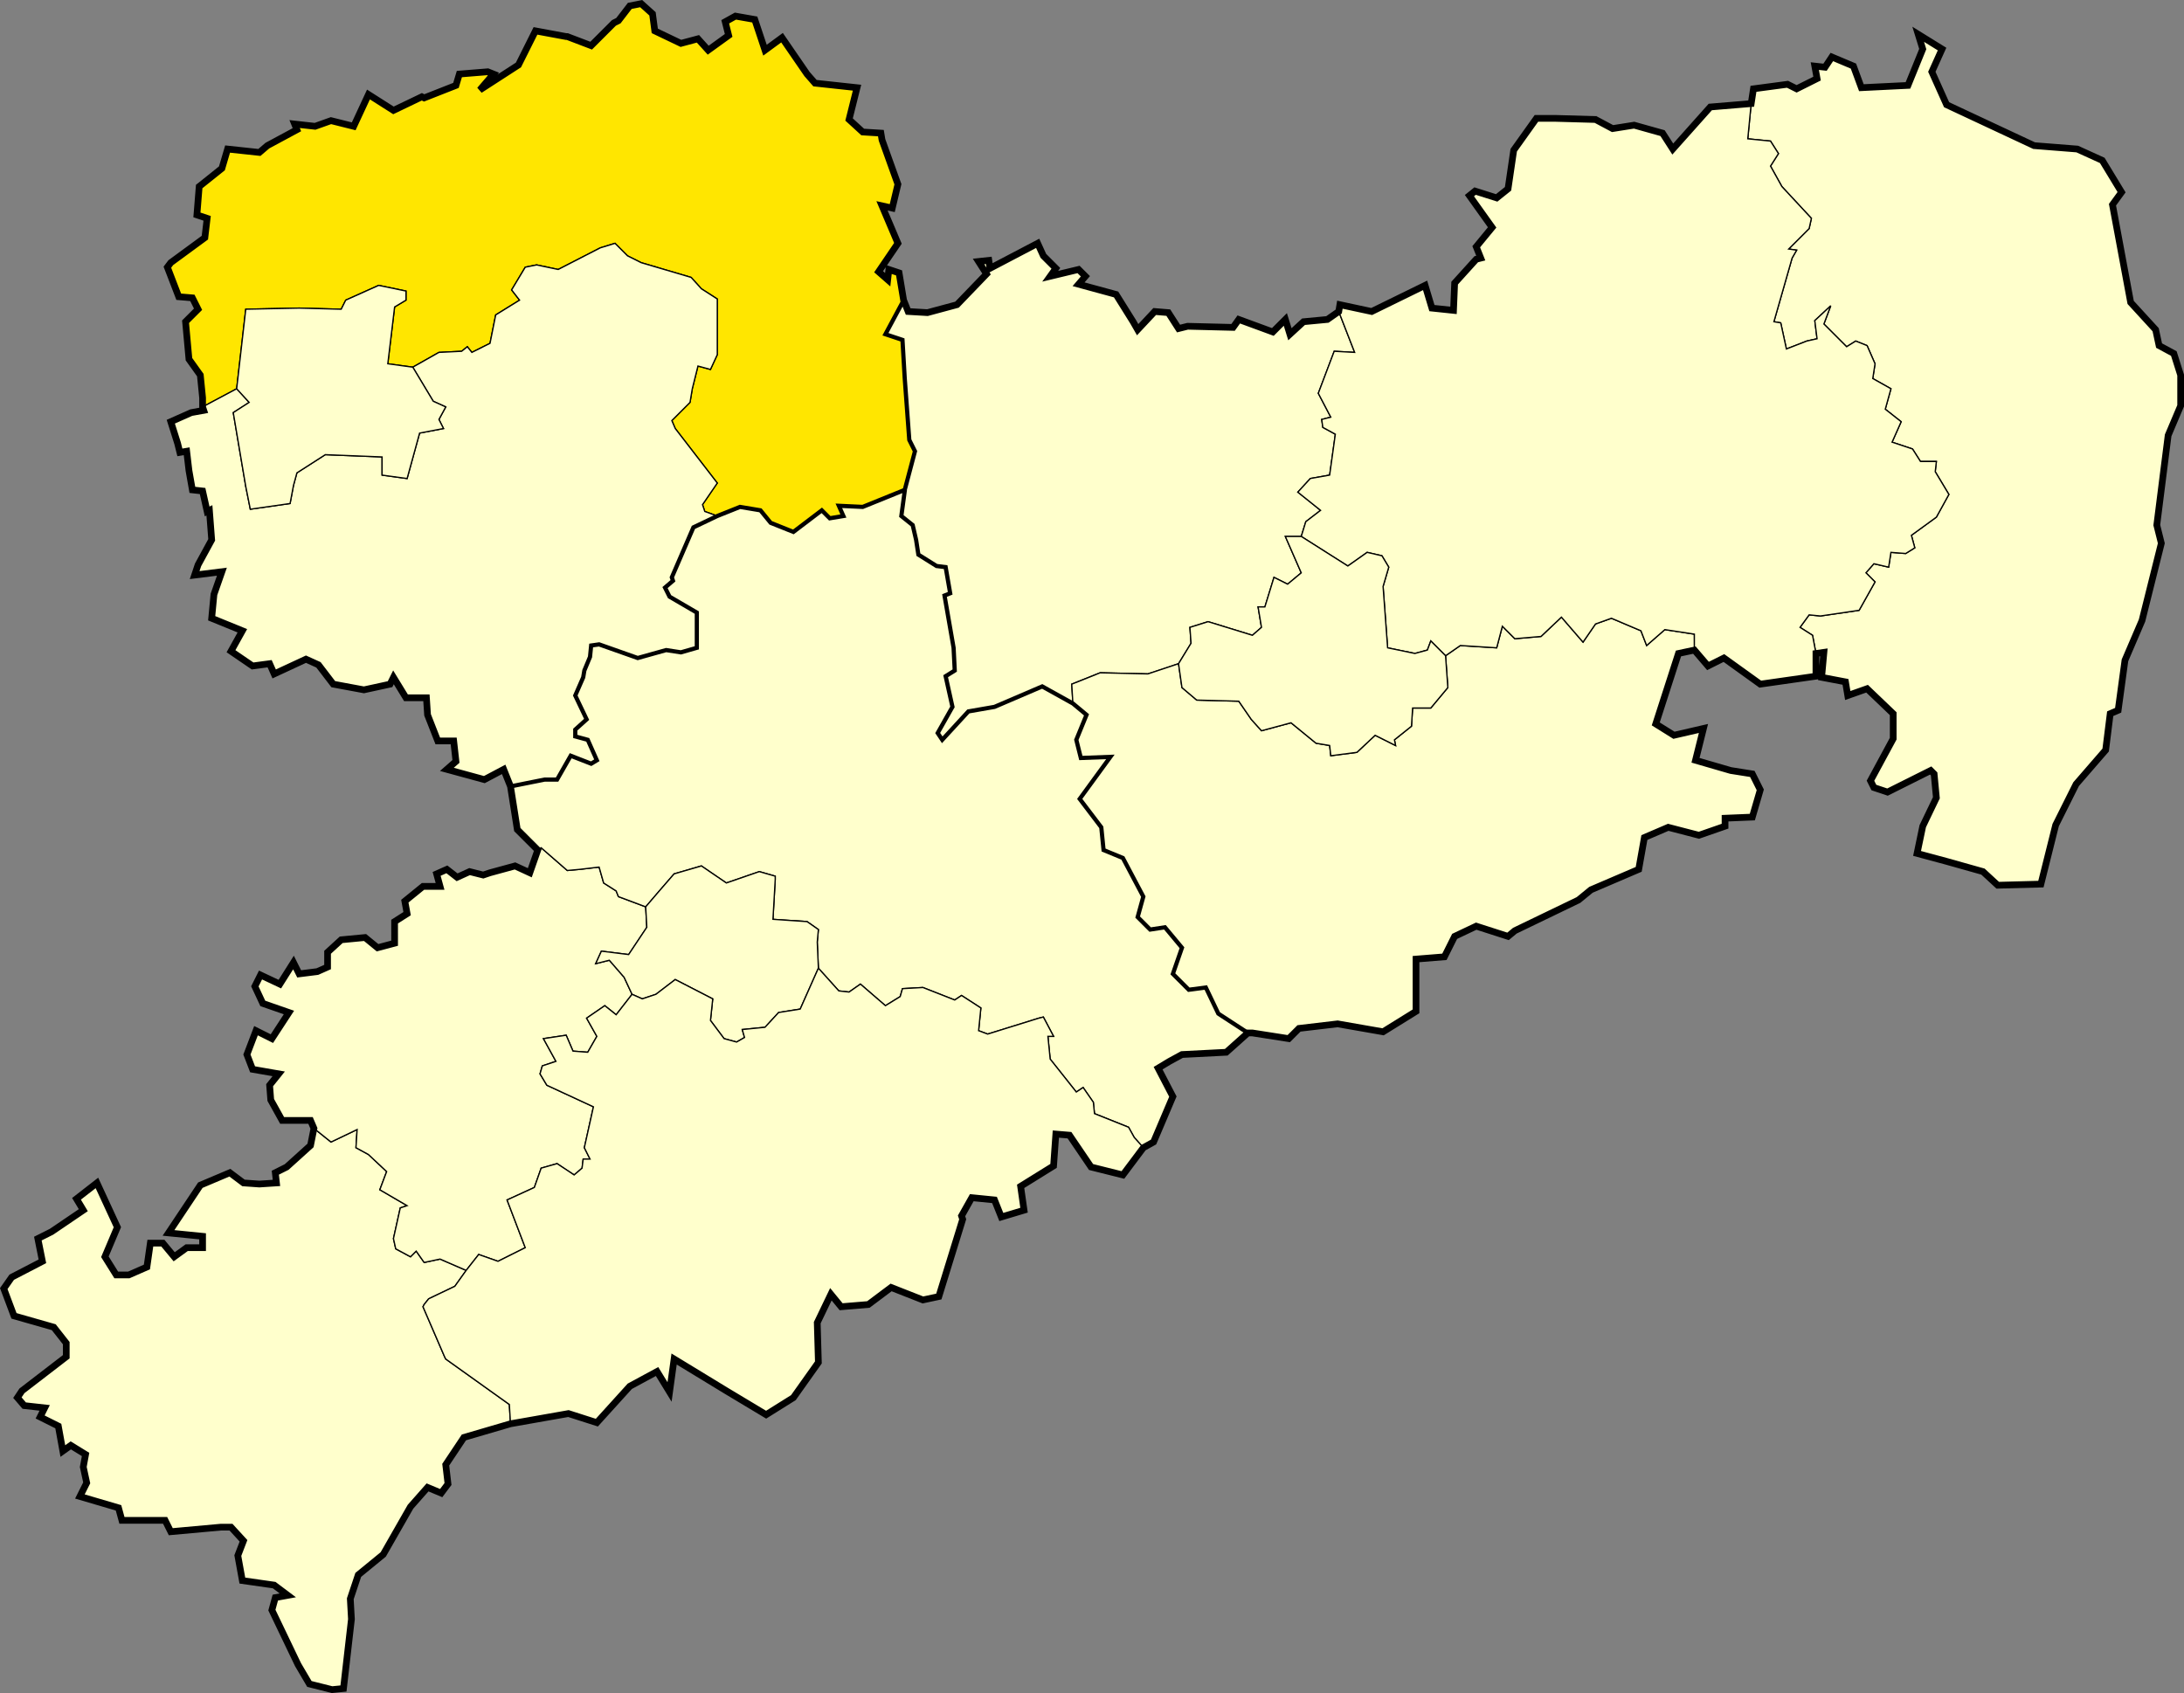
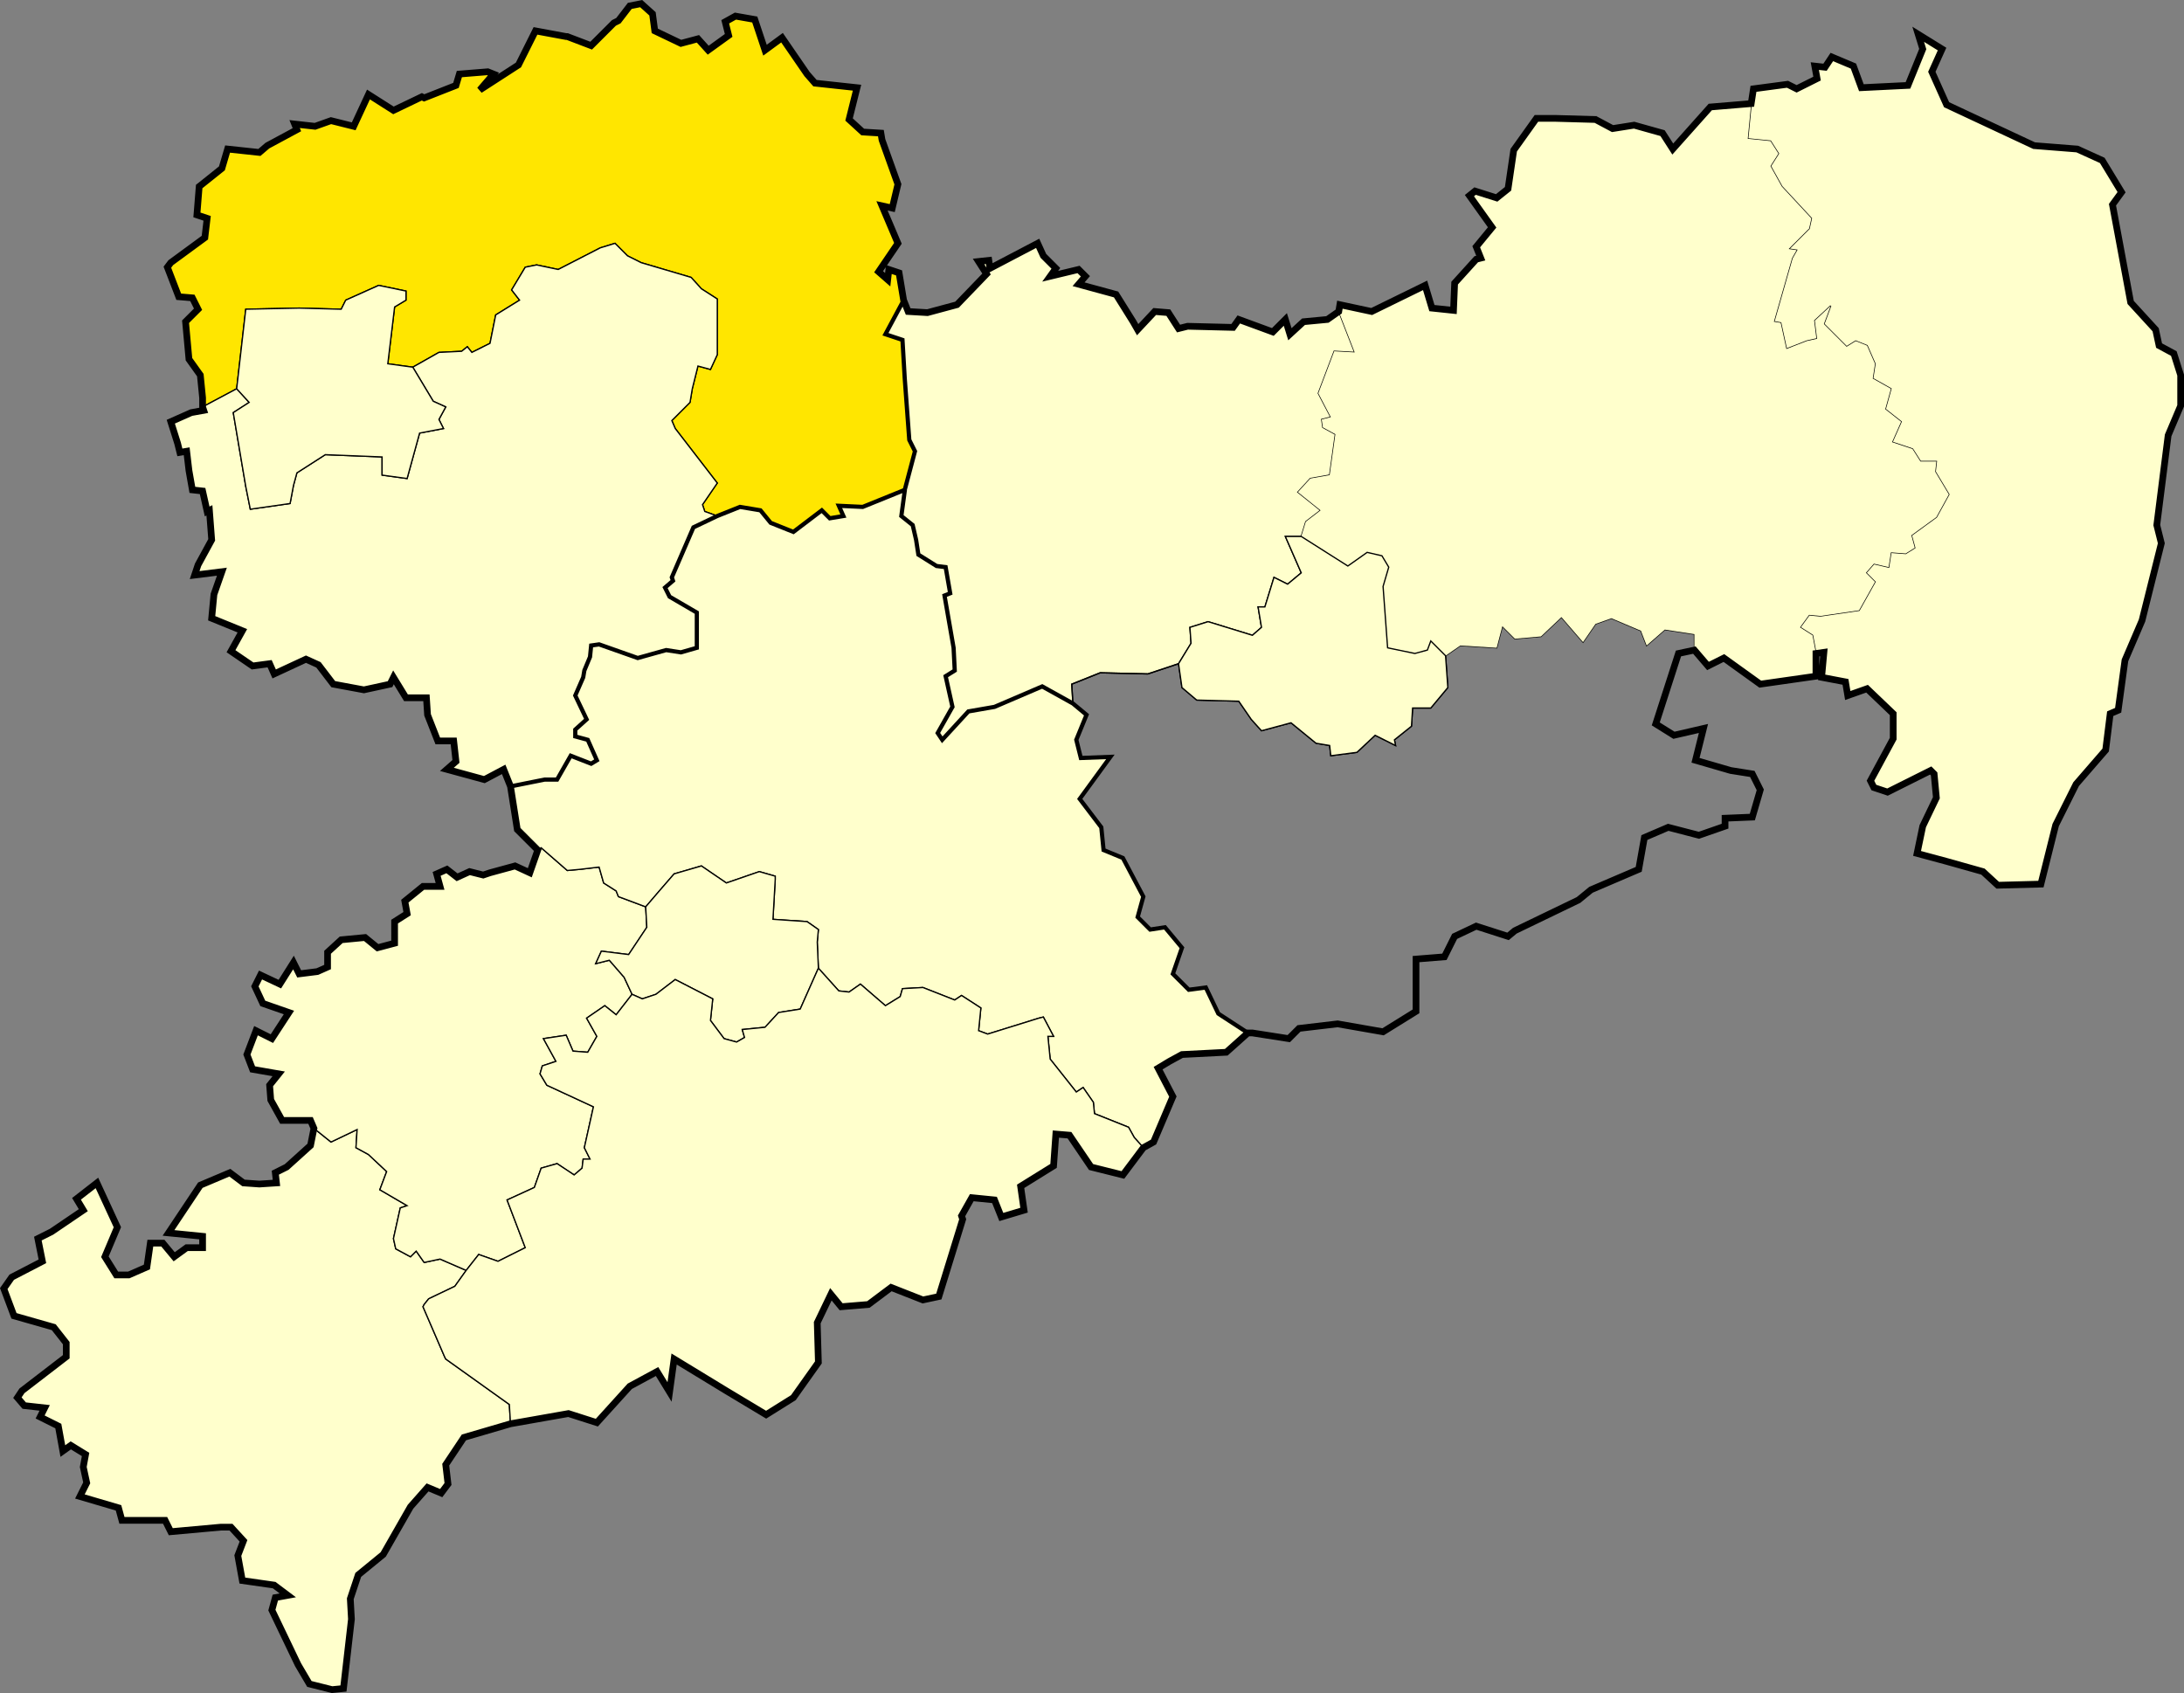
<svg xmlns="http://www.w3.org/2000/svg" xmlns:ns1="http://sodipodi.sourceforge.net/DTD/sodipodi-0.dtd" xmlns:ns2="http://www.inkscape.org/namespaces/inkscape" version="1.0" width="738.15" height="572.224" viewBox="0 0 738.15 572.224" id="svg2" xml:space="preserve" ns1:version="0.32" ns2:version="0.45.1" ns1:docname="Landkreise Sachsen.svg" ns1:docbase="/Users/NNW/privat/WP/Karten/Kreise" ns2:output_extension="org.inkscape.output.svg.inkscape">
  <rect x="0" y="0" width="738.15" height="572.224" fill="#808080" stroke="none" />
  <ns1:namedview ns2:window-height="582" ns2:window-width="777" ns2:pageshadow="2" ns2:pageopacity="0.0" guidetolerance="10.0" gridtolerance="10.0" objecttolerance="10.0" borderopacity="1.0" bordercolor="#666666" pagecolor="#ffffff" id="base" ns2:zoom="0.6605809" ns2:cx="369.07495" ns2:cy="286.11182" ns2:window-x="401" ns2:window-y="148" ns2:current-layer="svg2" />
  <defs id="defs95" />
  <g style="display:none" id="Hilfslinien_anzeigen">
		</g>
  <g id="Kreise">
    <g id="g8">
      <polygon points="172.537,481.22 172.152,474.693 150.65,459.33 150.266,458.564 142.969,441.664 143.354,440.902 144.887,438.98 153.721,434.757 157.561,429.38 148.729,425.546 143.361,426.697 140.666,422.857 138.744,424.773 133.754,422.085 132.984,418.63 135.287,408.261 137.594,407.496 128.377,402.119 130.682,395.974 124.537,390.214 120.312,387.908 120.701,381.765 111.867,385.99 106.107,381.38 104.953,387.146 96.886,394.437 93.051,396.357 93.435,399.814 87.672,400.191 82.297,399.814 77.687,396.357 67.707,400.58 56.953,416.709 68.47,417.857 68.47,421.697 63.097,421.703 58.871,424.773 55.043,420.164 50.81,420.164 49.656,428.23 43.513,430.917 39.291,430.917 35.451,424.773 39.672,414.785 32.761,399.814 25.852,405.185 28.152,409.025 17.4,416.32 12.793,418.63 14.328,426.308 3.961,431.685 1.271,435.525 4.727,444.744 18.168,448.58 22.393,453.959 22.393,458.564 7.416,470.085 5.881,472.386 8.184,475.078 15.097,475.845 13.562,478.917 19.707,481.99 21.24,490.437 23.929,488.517 28.922,491.589 28.144,495.814 29.304,501.185 27,505.791 40.054,509.632 41.209,513.857 55.799,513.857 57.72,517.697 74.615,516.164 78.072,516.164 82.297,520.773 80.379,525.765 81.912,534.214 92.666,535.748 97.271,539.205 93.049,539.974 91.894,544.197 100.727,562.63 104.568,569.158 112.25,571.076 116.086,570.693 118.777,547.263 118.393,540.357 121.082,532.292 129.527,525.38 138.744,509.251 144.506,502.724 149.113,504.646 151.416,501.574 150.648,495.046 156.793,485.83 172.537,481.22 " style="fill:#ffffcc" id="polygon10" />
      <polygon points="172.537,481.22 172.152,474.693 150.65,459.33 150.266,458.564 142.969,441.664 143.354,440.902 144.887,438.98 153.721,434.757 157.561,429.38 148.729,425.546 143.361,426.697 140.666,422.857 138.744,424.773 133.754,422.085 132.984,418.63 135.287,408.261 137.594,407.496 128.377,402.119 130.682,395.974 124.537,390.214 120.312,387.908 120.701,381.765 111.867,385.99 106.107,381.38 104.953,387.146 96.886,394.437 93.051,396.357 93.435,399.814 87.672,400.191 82.297,399.814 77.687,396.357 67.707,400.58 56.953,416.709 68.47,417.857 68.47,421.697 63.097,421.703 58.871,424.773 55.043,420.164 50.81,420.164 49.656,428.23 43.513,430.917 39.291,430.917 35.451,424.773 39.672,414.785 32.761,399.814 25.852,405.185 28.152,409.025 17.4,416.32 12.793,418.63 14.328,426.308 3.961,431.685 1.271,435.525 4.727,444.744 18.168,448.58 22.393,453.959 22.393,458.564 7.416,470.085 5.881,472.386 8.184,475.078 15.097,475.845 13.562,478.917 19.707,481.99 21.24,490.437 23.929,488.517 28.922,491.589 28.144,495.814 29.304,501.185 27,505.791 40.054,509.632 41.209,513.857 55.799,513.857 57.72,517.697 74.615,516.164 78.072,516.164 82.297,520.773 80.379,525.765 81.912,534.214 92.666,535.748 97.271,539.205 93.049,539.974 91.894,544.197 100.727,562.63 104.568,569.158 112.25,571.076 116.086,570.693 118.777,547.263 118.393,540.357 121.082,532.292 129.527,525.38 138.744,509.251 144.506,502.724 149.113,504.646 151.416,501.574 150.648,495.046 156.793,485.83 172.537,481.22 " style="fill:none;stroke:#000000;stroke-width:0.425;stroke-miterlimit:3.85" id="polygon12" />
    </g>
    <g id="g14">
      <polygon points="106.139,381.38 104.953,378.693 95.353,378.693 91.511,371.775 91.127,366.785 94.199,362.949 85.369,361.414 83.451,356.419 86.521,348.357 91.894,351.044 97.656,342.214 88.824,339.144 86.136,333.375 88.054,329.542 94.584,332.619 99.193,325.318 101.113,329.154 107.258,328.384 110.713,326.847 110.713,321.857 115.322,317.638 123.383,316.869 127.609,320.324 133.369,318.791 133.367,311.492 137.594,308.8 136.824,304.58 142.969,299.591 148.729,299.591 147.576,295.367 151.035,293.83 154.484,296.513 158.711,294.593 163.322,295.75 165.625,294.98 174.072,292.675 179.064,294.98 181.754,287.302 182.906,286.529 191.738,294.214 195.963,293.83 202.488,293.062 204.025,298.437 208.25,301.125 209.016,303.044 218.234,306.501 218.615,313.412 212.471,322.628 203.256,321.476 201.338,325.703 205.943,324.548 210.938,330.304 213.623,336.064 208.25,342.976 204.41,339.904 198.264,344.128 201.723,350.281 198.648,355.648 193.656,355.263 191.354,349.892 183.672,351.046 187.896,358.724 183.291,360.257 182.523,362.953 184.824,366.791 200.568,374.085 197.498,387.908 199.416,391.748 197.107,391.748 196.729,394.824 194.041,397.119 188.281,393.287 182.906,394.82 180.602,401.347 171.383,405.574 177.529,421.699 168.312,426.304 161.785,424.005 157.562,429.38 148.729,425.546 143.361,426.697 140.666,422.857 138.744,424.773 133.754,422.085 132.984,418.63 135.287,408.261 137.594,407.496 128.377,402.119 130.682,395.974 124.537,390.214 120.312,387.908 120.701,381.765 111.867,385.99 106.139,381.38 " style="fill:#ffffcc" id="polygon16" />
      <polygon points="106.139,381.38 104.953,378.693 95.353,378.693 91.511,371.775 91.127,366.785 94.199,362.949 85.369,361.414 83.451,356.419 86.521,348.357 91.894,351.044 97.656,342.214 88.824,339.144 86.136,333.375 88.054,329.542 94.584,332.619 99.193,325.318 101.113,329.154 107.258,328.384 110.713,326.847 110.713,321.857 115.322,317.638 123.383,316.869 127.609,320.324 133.369,318.791 133.367,311.492 137.594,308.8 136.824,304.58 142.969,299.591 148.729,299.591 147.576,295.367 151.035,293.83 154.484,296.513 158.711,294.593 163.322,295.75 165.625,294.98 174.072,292.675 179.064,294.98 181.754,287.302 182.906,286.529 191.738,294.214 195.963,293.83 202.488,293.062 204.025,298.437 208.25,301.125 209.016,303.044 218.234,306.501 218.615,313.412 212.471,322.628 203.256,321.476 201.338,325.703 205.943,324.548 210.938,330.304 213.623,336.064 208.25,342.976 204.41,339.904 198.264,344.128 201.723,350.281 198.648,355.648 193.656,355.263 191.354,349.892 183.672,351.046 187.896,358.724 183.291,360.257 182.523,362.953 184.824,366.791 200.568,374.085 197.498,387.908 199.416,391.748 197.107,391.748 196.729,394.824 194.041,397.119 188.281,393.287 182.906,394.82 180.602,401.347 171.383,405.574 177.529,421.699 168.312,426.304 161.785,424.005 157.562,429.38 148.729,425.546 143.361,426.697 140.666,422.857 138.744,424.773 133.754,422.085 132.984,418.63 135.287,408.261 137.594,407.496 128.377,402.119 130.682,395.974 124.537,390.214 120.312,387.908 120.701,381.765 111.867,385.99 106.139,381.38 " style="fill:none;stroke:#000000;stroke-width:0.425;stroke-miterlimit:3.864" id="polygon18" />
    </g>
    <g id="g20">
      <polygon points="68.47,137.539 79.992,131.393 83.066,104.511 101.113,104.129 115.32,104.516 116.855,101.444 127.992,96.454 137.209,98.374 137.209,101.446 133.369,103.749 131.066,122.948 139.513,124.102 148.346,119.108 156.033,118.726 157.943,117.188 159.48,119.108 165.621,116.037 167.541,106.436 175.605,101.446 172.922,97.99 177.529,90.308 181.367,89.541 188.666,91.078 202.871,83.777 207.865,82.241 212.088,86.47 216.697,88.774 233.593,93.764 237.051,97.601 242.426,101.057 242.426,119.876 240.123,124.865 235.896,123.713 233.979,131.393 233.209,136.001 227.064,142.15 228.215,144.832 242.426,163.265 237.434,170.564 238.199,172.865 242.426,174.401 250.107,171.329 257.016,172.484 260.471,176.708 268.152,179.78 277.754,172.486 280.441,175.173 285.051,174.406 283.514,170.95 291.578,171.329 305.785,165.574 309.242,152.516 307.322,148.681 305.785,127.939 305.018,114.884 299.256,112.964 305.4,101.444 303.865,92.228 300.41,91.076 300.025,94.529 296.953,91.841 303.48,82.241 298.107,69.572 301.562,70.338 303.48,62.276 298.107,47.302 297.723,44.993 291.578,44.614 286.967,40.39 289.656,29.638 275.451,28.102 272.762,25.03 264.312,12.737 258.553,16.961 255.098,6.593 248.568,5.444 245.111,7.364 246.266,11.972 239.354,16.959 235.896,13.121 230.137,14.662 221.305,10.438 220.537,4.676 216.695,1.223 212.855,1.99 209.016,6.98 207.48,7.75 199.799,15.43 191.736,12.358 191.354,12.358 180.984,10.436 175.225,21.957 162.17,30.401 166.777,25.025 164.855,24.257 155.256,25.03 154.107,28.865 143.354,33.092 142.586,32.709 132.984,37.313 124.537,31.937 119.543,42.692 111.865,40.774 106.488,42.691 99.578,41.925 100.344,43.844 90.363,49.22 87.672,51.524 76.922,50.374 75.002,56.902 67.32,63.044 66.552,72.641 70.01,73.797 69.24,80.326 57.722,88.774 56.568,90.308 60.408,100.292 65.016,100.676 66.937,104.518 62.713,108.737 63.867,121.414 67.705,126.785 68.472,134.47 68.47,137.539 " style="fill:#ffe600" id="polygon22" />
      <polygon points="68.47,137.539 79.992,131.393 83.066,104.511 101.113,104.129 115.32,104.516 116.855,101.444 127.992,96.454 137.209,98.374 137.209,101.446 133.369,103.749 131.066,122.948 139.513,124.102 148.346,119.108 156.033,118.726 157.943,117.188 159.48,119.108 165.621,116.037 167.541,106.436 175.605,101.446 172.922,97.99 177.529,90.308 181.367,89.541 188.666,91.078 202.871,83.777 207.865,82.241 212.088,86.47 216.697,88.774 233.593,93.764 237.051,97.601 242.426,101.057 242.426,119.876 240.123,124.865 235.896,123.713 233.979,131.393 233.209,136.001 227.064,142.15 228.215,144.832 242.426,163.265 237.434,170.564 238.199,172.865 242.426,174.401 250.107,171.329 257.016,172.484 260.471,176.708 268.152,179.78 277.754,172.486 280.441,175.173 285.051,174.406 283.514,170.95 291.578,171.329 305.785,165.574 309.242,152.516 307.322,148.681 305.785,127.939 305.018,114.884 299.256,112.964 305.4,101.444 303.865,92.228 300.41,91.076 300.025,94.529 296.953,91.841 303.48,82.241 298.107,69.572 301.562,70.338 303.48,62.276 298.107,47.302 297.723,44.993 291.578,44.614 286.967,40.39 289.656,29.638 275.451,28.102 272.762,25.03 264.312,12.737 258.553,16.961 255.098,6.593 248.568,5.444 245.111,7.364 246.266,11.972 239.354,16.959 235.896,13.121 230.137,14.662 221.305,10.438 220.537,4.676 216.695,1.223 212.855,1.99 209.016,6.98 207.48,7.75 199.799,15.43 191.736,12.358 191.354,12.358 180.984,10.436 175.225,21.957 162.17,30.401 166.777,25.025 164.855,24.257 155.256,25.03 154.107,28.865 143.354,33.092 142.586,32.709 132.984,37.313 124.537,31.937 119.543,42.692 111.865,40.774 106.488,42.691 99.578,41.925 100.344,43.844 90.363,49.22 87.672,51.524 76.922,50.374 75.002,56.902 67.32,63.044 66.552,72.641 70.01,73.797 69.24,80.326 57.722,88.774 56.568,90.308 60.408,100.292 65.016,100.676 66.937,104.518 62.713,108.737 63.867,121.414 67.705,126.785 68.472,134.47 68.47,137.539 " style="fill:none;stroke:#000000;stroke-width:0.425;stroke-miterlimit:3.85" id="polygon24" />
    </g>
    <g id="g26">
      <polygon points="172.568,265.792 170.234,260.039 163.707,263.494 151.035,260.039 154.105,257.349 153.338,250.435 147.963,250.435 144.504,241.605 144.123,235.843 137.211,235.839 132.984,228.929 131.834,231.238 123,233.158 112.635,231.236 107.641,224.71 103.416,222.791 92.666,227.781 91.129,224.324 85.369,225.091 78.072,220.101 81.914,213.191 71.543,208.964 72.312,200.902 75,193.222 65.783,194.374 66.937,190.917 71.543,182.47 70.777,172.491 70.01,172.865 68.47,165.957 65.016,165.572 63.865,159.045 63.095,152.518 60.793,152.902 60.025,149.83 57.722,142.529 64.635,139.457 68.855,138.692 68.47,137.537 79.992,131.393 84.215,136.001 78.84,139.457 83.064,164.42 84.6,172.102 98.039,170.18 99.193,164.041 100.344,159.819 109.943,153.669 129.144,154.438 129.144,160.581 137.594,161.734 141.816,146.374 149.889,144.836 148.346,141.764 150.65,137.537 146.426,135.621 139.513,124.102 148.346,119.108 156.033,118.726 157.943,117.188 159.48,119.108 165.621,116.037 167.541,106.436 175.605,101.446 172.922,97.99 177.529,90.308 181.367,89.541 188.666,91.078 202.871,83.777 207.865,82.241 212.088,86.47 216.697,88.774 233.593,93.764 237.051,97.601 242.426,101.057 242.426,119.876 240.123,124.865 235.896,123.713 233.979,131.393 233.209,136.001 227.064,142.15 228.215,144.832 242.426,163.265 237.434,170.564 238.199,172.865 242.426,174.401 234.363,178.241 227.064,195.135 227.451,196.292 224.762,198.597 226.297,201.667 235.514,207.046 235.512,218.949 230.137,220.486 225.145,219.718 215.543,222.402 202.488,217.792 199.799,218.175 199.416,222.015 197.498,226.63 197.113,228.929 194.426,235.076 198.266,243.136 194.426,246.593 194.426,248.902 198.65,250.052 201.721,256.966 199.799,258.119 192.887,255.429 188.281,263.492 184.055,263.492 172.568,265.792 " style="fill:#ffffcc" id="polygon28" />
      <polygon points="172.568,265.792 170.234,260.039 163.707,263.494 151.035,260.039 154.105,257.349 153.338,250.435 147.963,250.435 144.504,241.605 144.123,235.843 137.211,235.839 132.984,228.929 131.834,231.238 123,233.158 112.635,231.236 107.641,224.71 103.416,222.791 92.666,227.781 91.129,224.324 85.369,225.091 78.072,220.101 81.914,213.191 71.543,208.964 72.312,200.902 75,193.222 65.783,194.374 66.937,190.917 71.543,182.47 70.777,172.491 70.01,172.865 68.47,165.957 65.016,165.572 63.865,159.045 63.095,152.518 60.793,152.902 60.025,149.83 57.722,142.529 64.635,139.457 68.855,138.692 68.47,137.537 79.992,131.393 84.215,136.001 78.84,139.457 83.064,164.42 84.6,172.102 98.039,170.18 99.193,164.041 100.344,159.819 109.943,153.669 129.144,154.438 129.144,160.581 137.594,161.734 141.816,146.374 149.889,144.836 148.346,141.764 150.65,137.537 146.426,135.621 139.513,124.102 148.346,119.108 156.033,118.726 157.943,117.188 159.48,119.108 165.621,116.037 167.541,106.436 175.605,101.446 172.922,97.99 177.529,90.308 181.367,89.541 188.666,91.078 202.871,83.777 207.865,82.241 212.088,86.47 216.697,88.774 233.593,93.764 237.051,97.601 242.426,101.057 242.426,119.876 240.123,124.865 235.896,123.713 233.979,131.393 233.209,136.001 227.064,142.15 228.215,144.832 242.426,163.265 237.434,170.564 238.199,172.865 242.426,174.401 234.363,178.241 227.064,195.135 227.451,196.292 224.762,198.597 226.297,201.667 235.514,207.046 235.512,218.949 230.137,220.486 225.145,219.718 215.543,222.402 202.488,217.792 199.799,218.175 199.416,222.015 197.498,226.63 197.113,228.929 194.426,235.076 198.266,243.136 194.426,246.593 194.426,248.902 198.65,250.052 201.721,256.966 199.799,258.119 192.887,255.429 188.281,263.492 184.055,263.492 172.568,265.792 " style="fill:none;stroke:#000000;stroke-width:0.425;stroke-miterlimit:3.864" id="polygon30" />
    </g>
    <g id="g32">
      <polygon points="181.785,287.302 174.84,280.386 172.537,265.792 184.055,263.492 188.281,263.492 192.887,255.429 199.799,258.119 201.721,256.966 198.65,250.052 194.426,248.902 194.426,246.593 198.266,243.136 194.426,235.076 197.113,228.929 197.498,226.63 199.416,222.015 199.799,218.175 202.488,217.792 215.543,222.402 225.145,219.718 230.137,220.486 235.512,218.949 235.514,207.046 226.297,201.667 224.762,198.597 227.451,196.292 227.064,195.135 234.363,178.241 242.426,174.401 250.107,171.329 257.016,172.484 260.471,176.708 268.152,179.78 277.754,172.486 280.441,175.173 285.051,174.406 283.514,170.95 291.578,171.329 305.785,165.571 304.635,174.404 308.471,177.476 309.625,182.465 310.393,187.457 316.537,191.302 319.609,191.686 321.145,200.517 319.225,201.287 322.297,218.949 322.682,226.63 319.609,228.55 321.912,238.916 316.922,247.75 318.457,250.05 327.287,240.453 336.121,238.916 352.25,232.001 362.615,237.765 367.225,241.605 363.77,250.046 365.307,256.191 375.287,255.814 364.922,270.021 372.215,279.621 372.984,287.302 379.512,289.992 386.418,303.046 384.506,309.959 388.727,314.179 393.721,313.414 399.48,320.32 396.41,329.154 401.783,334.525 407.543,333.765 411.77,342.597 421.785,349.125 414.455,355.652 399.48,356.419 395.256,358.72 391.416,361.031 396.41,370.63 389.881,385.99 386.426,387.908 383.354,384.453 381.434,380.996 369.914,376.39 369.529,372.552 366.072,367.558 363.77,369.093 354.938,357.957 354.17,350.277 356.088,350.277 352.635,343.75 351.098,344.134 333.816,349.507 330.746,348.357 331.512,340.681 324.984,336.453 322.682,337.988 311.93,333.765 305.018,334.15 304.25,336.837 299.256,339.908 290.809,332.613 286.967,335.302 283.512,334.917 276.6,327.238 276.215,318.404 276.6,314.175 272.762,311.49 261.242,310.72 262.01,297.287 262.01,296.134 256.635,294.597 245.496,298.437 237.051,292.675 227.834,295.365 222.842,301.125 218.234,306.501 209.016,303.044 208.25,301.125 204.025,298.437 202.488,293.062 195.963,293.83 191.738,294.214 182.906,286.529 181.785,287.302 " style="fill:#ffffcc" id="polygon34" />
      <polygon points="181.785,287.302 174.84,280.386 172.537,265.792 184.055,263.492 188.281,263.492 192.887,255.429 199.799,258.119 201.721,256.966 198.65,250.052 194.426,248.902 194.426,246.593 198.266,243.136 194.426,235.076 197.113,228.929 197.498,226.63 199.416,222.015 199.799,218.175 202.488,217.792 215.543,222.402 225.145,219.718 230.137,220.486 235.512,218.949 235.514,207.046 226.297,201.667 224.762,198.597 227.451,196.292 227.064,195.135 234.363,178.241 242.426,174.401 250.107,171.329 257.016,172.484 260.471,176.708 268.152,179.78 277.754,172.486 280.441,175.173 285.051,174.406 283.514,170.95 291.578,171.329 305.785,165.571 304.635,174.404 308.471,177.476 309.625,182.465 310.393,187.457 316.537,191.302 319.609,191.686 321.145,200.517 319.225,201.287 322.297,218.949 322.682,226.63 319.609,228.55 321.912,238.916 316.922,247.75 318.457,250.05 327.287,240.453 336.121,238.916 352.25,232.001 362.615,237.765 367.225,241.605 363.77,250.046 365.307,256.191 375.287,255.814 364.922,270.021 372.215,279.621 372.984,287.302 379.512,289.992 386.418,303.046 384.506,309.959 388.727,314.179 393.721,313.414 399.48,320.32 396.41,329.154 401.783,334.525 407.543,333.765 411.77,342.597 421.785,349.125 414.455,355.652 399.48,356.419 395.256,358.72 391.416,361.031 396.41,370.63 389.881,385.99 386.426,387.908 383.354,384.453 381.434,380.996 369.914,376.39 369.529,372.552 366.072,367.558 363.77,369.093 354.938,357.957 354.17,350.277 356.088,350.277 352.635,343.75 351.098,344.134 333.816,349.507 330.746,348.357 331.512,340.681 324.984,336.453 322.682,337.988 311.93,333.765 305.018,334.15 304.25,336.837 299.256,339.908 290.809,332.613 286.967,335.302 283.512,334.917 276.6,327.238 276.215,318.404 276.6,314.175 272.762,311.49 261.242,310.72 262.01,297.287 262.01,296.134 256.635,294.597 245.496,298.437 237.051,292.675 227.834,295.365 222.842,301.125 218.234,306.501 209.016,303.044 208.25,301.125 204.025,298.437 202.488,293.062 195.963,293.83 191.738,294.214 182.906,286.529 181.785,287.302 " style="fill:none;stroke:#000000;stroke-width:0.425;stroke-miterlimit:3.85" id="polygon36" />
    </g>
    <g id="g38">
      <polygon points="305.432,101.446 306.938,105.285 313.465,105.665 323.449,102.975 333.434,92.609 330.736,88.38 334.199,88.005 334.584,90.699 350.713,82.244 352.635,86.47 356.857,90.692 354.938,93.38 364.537,91.076 366.842,93.38 364.539,96.07 377.209,99.521 382.968,108.737 384.506,111.43 390.266,105.286 394.871,105.665 398.328,111.044 401.4,110.276 416.762,110.657 418.682,107.969 430.199,112.198 434.426,107.969 435.963,112.964 440.568,108.737 448.635,107.974 452.471,105.286 457.85,119.105 450.938,118.721 445.562,132.929 449.785,140.993 446.713,141.764 447.096,144.449 451.32,146.753 449.4,160.576 442.871,161.729 438.648,166.338 446.328,172.491 441.338,176.326 439.799,181.318 434.426,181.318 439.799,193.609 435.193,197.445 430.584,195.143 427.512,205.125 425.209,205.125 426.363,212.037 423.287,214.724 408.312,210.117 402.17,212.041 402.553,217.419 398.328,224.324 387.963,227.775 371.834,227.396 362.234,231.236 362.615,237.765 352.25,232.001 336.121,238.916 327.287,240.453 318.457,250.05 316.922,247.75 321.912,238.916 319.609,228.55 322.682,226.63 322.297,218.949 319.225,201.287 321.145,200.517 319.609,191.686 316.537,191.302 310.393,187.457 309.625,182.465 308.471,177.476 304.635,174.404 305.785,165.574 309.242,152.516 307.322,148.681 305.785,127.939 305.018,114.884 299.256,112.964 305.432,101.446 " style="fill:#ffffcc" id="polygon40" />
      <polygon points="305.432,101.446 306.938,105.285 313.465,105.665 323.449,102.975 333.434,92.609 330.736,88.38 334.199,88.005 334.584,90.699 350.713,82.244 352.635,86.47 356.857,90.692 354.938,93.38 364.537,91.076 366.842,93.38 364.539,96.07 377.209,99.521 382.968,108.737 384.506,111.43 390.266,105.286 394.871,105.665 398.328,111.044 401.4,110.276 416.762,110.657 418.682,107.969 430.199,112.198 434.426,107.969 435.963,112.964 440.568,108.737 448.635,107.974 452.471,105.286 457.85,119.105 450.938,118.721 445.562,132.929 449.785,140.993 446.713,141.764 447.096,144.449 451.32,146.753 449.4,160.576 442.871,161.729 438.648,166.338 446.328,172.491 441.338,176.326 439.799,181.318 434.426,181.318 439.799,193.609 435.193,197.445 430.584,195.143 427.512,205.125 425.209,205.125 426.363,212.037 423.287,214.724 408.312,210.117 402.17,212.041 402.553,217.419 398.328,224.324 387.963,227.775 371.834,227.396 362.234,231.236 362.615,237.765 352.25,232.001 336.121,238.916 327.287,240.453 318.457,250.05 316.922,247.75 321.912,238.916 319.609,228.55 322.682,226.63 322.297,218.949 319.225,201.287 321.145,200.517 319.609,191.686 316.537,191.302 310.393,187.457 309.625,182.465 308.471,177.476 304.635,174.404 305.785,165.574 309.242,152.516 307.322,148.681 305.785,127.939 305.018,114.884 299.256,112.964 305.432,101.446 " style="fill:none;stroke:#000000;stroke-width:0.425;stroke-miterlimit:3.864" id="polygon42" />
    </g>
    <g id="g44">
-       <polygon points="572.697,219.718 567.287,220.871 559.611,244.675 565.762,248.513 575.738,246.212 573.051,256.964 584.953,260.419 592.25,261.574 594.939,266.951 592.25,276.166 583.035,276.55 583.035,279.238 574.201,282.31 563.834,279.621 555.768,283.078 553.852,293.828 537.723,300.736 533.496,304.193 511.992,314.564 509.688,316.484 498.938,313.029 491.639,316.484 488.184,323.392 478.585,324.164 478.585,341.828 467.451,348.738 452.088,346.052 439.035,347.589 435.578,351.046 423.287,349.126 421.754,349.125 411.77,342.597 407.543,333.765 401.783,334.525 396.41,329.154 399.48,320.32 393.721,313.414 388.727,314.179 384.506,309.959 386.418,303.046 379.512,289.992 372.984,287.302 372.215,279.621 364.922,270.021 375.287,255.814 365.307,256.191 363.77,250.046 367.225,241.605 362.615,237.765 362.234,231.236 371.834,227.396 387.963,227.775 398.328,224.32 399.48,232.39 404.471,236.617 418.682,236.994 422.906,243.136 426.363,246.98 436.343,244.292 444.793,251.201 449.4,251.968 449.783,255.429 458.615,254.281 464.762,248.517 471.672,251.974 471.287,250.052 477.051,245.445 477.434,239.302 483.578,239.302 489.338,232.392 488.568,221.638 493.562,218.179 505.852,218.951 507.769,211.652 511.994,215.88 520.828,215.113 527.736,208.58 535.035,217.031 539.256,210.886 544.633,208.964 554.607,213.189 556.529,218.179 562.682,212.8 572.666,214.335 572.697,219.718 " style="fill:#ffffcc" id="polygon46" />
      <polygon points="572.697,219.718 567.287,220.871 559.611,244.675 565.762,248.513 575.738,246.212 573.051,256.964 584.953,260.419 592.25,261.574 594.939,266.951 592.25,276.166 583.035,276.55 583.035,279.238 574.201,282.31 563.834,279.621 555.768,283.078 553.852,293.828 537.723,300.736 533.496,304.193 511.992,314.564 509.688,316.484 498.938,313.029 491.639,316.484 488.184,323.392 478.585,324.164 478.585,341.828 467.451,348.738 452.088,346.052 439.035,347.589 435.578,351.046 423.287,349.126 421.754,349.125 411.77,342.597 407.543,333.765 401.783,334.525 396.41,329.154 399.48,320.32 393.721,313.414 388.727,314.179 384.506,309.959 386.418,303.046 379.512,289.992 372.984,287.302 372.215,279.621 364.922,270.021 375.287,255.814 365.307,256.191 363.77,250.046 367.225,241.605 362.615,237.765 362.234,231.236 371.834,227.396 387.963,227.775 398.328,224.32 399.48,232.39 404.471,236.617 418.682,236.994 422.906,243.136 426.363,246.98 436.343,244.292 444.793,251.201 449.4,251.968 449.783,255.429 458.615,254.281 464.762,248.517 471.672,251.974 471.287,250.052 477.051,245.445 477.434,239.302 483.578,239.302 489.338,232.392 488.568,221.638 493.562,218.179 505.852,218.951 507.769,211.652 511.994,215.88 520.828,215.113 527.736,208.58 535.035,217.031 539.256,210.886 544.633,208.964 554.607,213.189 556.529,218.179 562.682,212.8 572.666,214.335 572.697,219.718 " style="fill:none;stroke:#000000;stroke-width:0.425;stroke-miterlimit:3.85" id="polygon48" />
    </g>
    <g id="g50">
      <polygon points="591.865,35.014 590.71,46.915 598.393,47.683 601.082,51.907 598.393,56.134 602.232,63.044 612.215,73.797 611.449,77.253 604.537,84.165 607.225,84.548 605.688,87.238 599.543,108.737 601.85,109.121 603.768,117.955 610.682,115.265 614.136,114.5 613.369,108.356 618.744,103.364 616.441,109.508 624.123,117.19 627.195,115.273 631.035,116.809 633.723,122.95 632.957,127.937 639.1,131.393 637.182,138.305 642.552,142.534 639.48,149.444 646.393,151.749 649.082,155.972 654.455,155.974 654.072,159.43 658.682,167.11 654.455,174.785 646.01,180.929 647.162,185.156 644.088,187.076 639.096,186.692 638.328,191.686 633.338,190.529 630.65,193.601 633.723,196.675 628.346,206.277 615.287,208.193 611.451,207.814 608.379,212.039 612.602,214.726 613.761,220.869 616.441,220.486 615.672,228.929 623.736,230.462 624.506,235.078 631.035,232.773 639.865,241.22 639.865,249.664 632.184,263.878 633.338,266.179 637.943,267.718 652.537,260.419 653.691,261.574 654.457,269.638 649.852,279.238 647.93,288.447 657.914,291.136 670.201,294.591 675.195,299.201 689.785,298.82 694.779,278.853 701.688,265.031 711.672,253.507 713.209,241.22 715.896,240.064 718.199,223.169 723.963,209.73 730.488,183.621 728.953,177.476 732.793,147.137 737.016,137.158 737.016,126.79 734.713,119.492 729.723,116.801 728.568,111.435 720.123,102.217 713.977,69.19 717.049,64.964 710.521,54.213 702.072,50.374 687.48,49.22 657.914,35.393 652.922,24.262 656.379,16.581 648.312,11.586 649.85,16.576 644.855,28.865 629.113,29.638 626.426,22.337 619.126,19.265 616.824,22.721 613.369,22.338 614.136,26.564 607.225,30.022 604.152,28.486 592.635,30.02 591.865,35.014 " style="fill:#ffffcc" id="polygon52" />
      <polygon points="591.865,35.014 590.71,46.915 598.393,47.683 601.082,51.907 598.393,56.134 602.232,63.044 612.215,73.797 611.449,77.253 604.537,84.165 607.225,84.548 605.688,87.238 599.543,108.737 601.85,109.121 603.768,117.955 610.682,115.265 614.136,114.5 613.369,108.356 618.744,103.364 616.441,109.508 624.123,117.19 627.195,115.273 631.035,116.809 633.723,122.95 632.957,127.937 639.1,131.393 637.182,138.305 642.552,142.534 639.48,149.444 646.393,151.749 649.082,155.972 654.455,155.974 654.072,159.43 658.682,167.11 654.455,174.785 646.01,180.929 647.162,185.156 644.088,187.076 639.096,186.692 638.328,191.686 633.338,190.529 630.65,193.601 633.723,196.675 628.346,206.277 615.287,208.193 611.451,207.814 608.379,212.039 612.602,214.726 613.761,220.869 616.441,220.486 615.672,228.929 623.736,230.462 624.506,235.078 631.035,232.773 639.865,241.22 639.865,249.664 632.184,263.878 633.338,266.179 637.943,267.718 652.537,260.419 653.691,261.574 654.457,269.638 649.852,279.238 647.93,288.447 657.914,291.136 670.201,294.591 675.195,299.201 689.785,298.82 694.779,278.853 701.688,265.031 711.672,253.507 713.209,241.22 715.896,240.064 718.199,223.169 723.963,209.73 730.488,183.621 728.953,177.476 732.793,147.137 737.016,137.158 737.016,126.79 734.713,119.492 729.723,116.801 728.568,111.435 720.123,102.217 713.977,69.19 717.049,64.964 710.521,54.213 702.072,50.374 687.48,49.22 657.914,35.393 652.922,24.262 656.379,16.581 648.312,11.586 649.85,16.576 644.855,28.865 629.113,29.638 626.426,22.337 619.126,19.265 616.824,22.721 613.369,22.338 614.136,26.564 607.225,30.022 604.152,28.486 592.635,30.02 591.865,35.014 " style="fill:none;stroke:#000000;stroke-width:0.425;stroke-miterlimit:3.85" id="polygon54" />
    </g>
    <g id="g56">
      <polygon points="488.568,221.636 483.578,216.644 482.434,219.712 478.201,220.865 468.984,218.951 467.451,198.214 469.369,191.686 467.064,187.846 462.072,186.692 455.543,191.302 439.799,181.318 441.338,176.326 446.328,172.491 438.648,166.338 442.871,161.729 449.4,160.576 451.32,146.753 447.096,144.449 446.713,141.764 449.785,140.993 445.562,132.929 450.938,118.721 457.85,119.105 452.471,105.281 452.855,102.98 463.609,105.286 481.656,96.454 483.96,104.134 491.256,104.902 491.639,95.684 498.938,87.621 500.471,87.238 498.938,83.398 504.312,76.865 496.635,66.118 498.552,64.581 505.852,66.886 509.688,63.814 511.609,50.756 519.287,40.001 525.434,40.001 539.256,40.39 545.016,43.462 552.312,42.308 561.914,44.998 565.367,50.374 578.039,36.165 591.865,35.014 590.71,46.915 598.393,47.683 601.082,51.907 598.393,56.134 602.232,63.044 612.215,73.797 611.449,77.253 604.537,84.165 607.225,84.548 605.688,87.238 599.543,108.737 601.85,109.121 603.768,117.955 610.682,115.265 614.136,114.5 613.369,108.356 618.744,103.364 616.441,109.508 624.123,117.19 627.195,115.273 631.035,116.809 633.723,122.95 632.957,127.937 639.1,131.393 637.182,138.305 642.552,142.534 639.48,149.444 646.393,151.749 649.082,155.972 654.455,155.974 654.072,159.43 658.682,167.11 654.455,174.785 646.01,180.929 647.162,185.156 644.088,187.076 639.096,186.692 638.328,191.686 633.338,190.529 630.65,193.601 633.723,196.675 628.346,206.277 615.287,208.193 611.451,207.814 608.379,212.039 612.602,214.726 613.761,220.869 613.754,228.548 594.938,231.236 582.65,222.402 577.273,225.091 572.666,219.718 572.666,214.335 562.682,212.8 556.529,218.179 554.607,213.189 544.633,208.964 539.256,210.886 535.035,217.031 527.736,208.58 520.828,215.113 511.994,215.88 507.769,211.652 505.852,218.951 493.562,218.179 488.568,221.636 " style="fill:#ffffcc" id="polygon58" />
-       <polygon points="488.568,221.636 483.578,216.644 482.434,219.712 478.201,220.865 468.984,218.951 467.451,198.214 469.369,191.686 467.064,187.846 462.072,186.692 455.543,191.302 439.799,181.318 441.338,176.326 446.328,172.491 438.648,166.338 442.871,161.729 449.4,160.576 451.32,146.753 447.096,144.449 446.713,141.764 449.785,140.993 445.562,132.929 450.938,118.721 457.85,119.105 452.471,105.281 452.855,102.98 463.609,105.286 481.656,96.454 483.96,104.134 491.256,104.902 491.639,95.684 498.938,87.621 500.471,87.238 498.938,83.398 504.312,76.865 496.635,66.118 498.552,64.581 505.852,66.886 509.688,63.814 511.609,50.756 519.287,40.001 525.434,40.001 539.256,40.39 545.016,43.462 552.312,42.308 561.914,44.998 565.367,50.374 578.039,36.165 591.865,35.014 590.71,46.915 598.393,47.683 601.082,51.907 598.393,56.134 602.232,63.044 612.215,73.797 611.449,77.253 604.537,84.165 607.225,84.548 605.688,87.238 599.543,108.737 601.85,109.121 603.768,117.955 610.682,115.265 614.136,114.5 613.369,108.356 618.744,103.364 616.441,109.508 624.123,117.19 627.195,115.273 631.035,116.809 633.723,122.95 632.957,127.937 639.1,131.393 637.182,138.305 642.552,142.534 639.48,149.444 646.393,151.749 649.082,155.972 654.455,155.974 654.072,159.43 658.682,167.11 654.455,174.785 646.01,180.929 647.162,185.156 644.088,187.076 639.096,186.692 638.328,191.686 633.338,190.529 630.65,193.601 633.723,196.675 628.346,206.277 615.287,208.193 611.451,207.814 608.379,212.039 612.602,214.726 613.761,220.869 613.754,228.548 594.938,231.236 582.65,222.402 577.273,225.091 572.666,219.718 572.666,214.335 562.682,212.8 556.529,218.179 554.607,213.189 544.633,208.964 539.256,210.886 535.035,217.031 527.736,208.58 520.828,215.113 511.994,215.88 507.769,211.652 505.852,218.951 493.562,218.179 488.568,221.636 " style="fill:none;stroke:#000000;stroke-width:0.425;stroke-miterlimit:3.85" id="polygon60" />
    </g>
    <g id="g62">
      <polygon points="488.572,221.638 489.338,232.392 483.578,239.302 477.434,239.302 477.051,245.445 471.287,250.052 471.672,251.974 464.762,248.517 458.615,254.281 449.783,255.429 449.4,251.968 444.793,251.201 436.343,244.292 426.363,246.98 422.906,243.136 418.682,236.994 404.471,236.617 399.48,232.39 398.328,224.324 402.553,217.419 402.17,212.041 408.312,210.117 423.287,214.724 426.363,212.037 425.209,205.125 427.512,205.125 430.584,195.143 435.193,197.445 439.799,193.609 434.426,181.318 439.799,181.318 455.543,191.302 462.072,186.692 467.064,187.846 469.369,191.686 467.451,198.214 468.984,218.951 478.201,220.865 482.434,219.712 483.578,216.644 488.572,221.638 " style="fill:#ffffcc" id="polygon64" />
      <polygon points="488.572,221.638 489.338,232.392 483.578,239.302 477.434,239.302 477.051,245.445 471.287,250.052 471.672,251.974 464.762,248.517 458.615,254.281 449.783,255.429 449.4,251.968 444.793,251.201 436.343,244.292 426.363,246.98 422.906,243.136 418.682,236.994 404.471,236.617 399.48,232.39 398.328,224.324 402.553,217.419 402.17,212.041 408.312,210.117 423.287,214.724 426.363,212.037 425.209,205.125 427.512,205.125 430.584,195.143 435.193,197.445 439.799,193.609 434.426,181.318 439.799,181.318 455.543,191.302 462.072,186.692 467.064,187.846 469.369,191.686 467.451,198.214 468.984,218.951 478.201,220.865 482.434,219.712 483.578,216.644 488.572,221.638 " style="fill:none;stroke:#000000;stroke-width:0.425;stroke-miterlimit:3.85" id="polygon66" />
    </g>
    <g id="g68">
      <polygon points="79.992,131.393 84.215,136.001 78.84,139.457 83.064,164.42 84.6,172.102 98.039,170.18 99.193,164.041 100.344,159.819 109.943,153.669 129.144,154.438 129.144,160.581 137.594,161.734 141.816,146.374 149.889,144.836 148.346,141.764 150.65,137.537 146.426,135.621 139.513,124.102 131.066,122.948 133.369,103.749 137.209,101.446 137.209,98.374 127.992,96.454 116.855,101.444 115.32,104.516 101.113,104.129 83.066,104.511 79.992,131.393 " style="fill:#ffffcc" id="polygon70" />
      <polygon points="79.992,131.393 84.215,136.001 78.84,139.457 83.064,164.42 84.6,172.102 98.039,170.18 99.193,164.041 100.344,159.819 109.943,153.669 129.144,154.438 129.144,160.581 137.594,161.734 141.816,146.374 149.889,144.836 148.346,141.764 150.65,137.537 146.426,135.621 139.513,124.102 131.066,122.948 133.369,103.749 137.209,101.446 137.209,98.374 127.992,96.454 116.855,101.444 115.32,104.516 101.113,104.129 83.066,104.511 79.992,131.393 " style="fill:none;stroke:#000000;stroke-width:0.425;stroke-miterlimit:3.85" id="polygon72" />
    </g>
    <g id="g74">
      <polygon points="276.6,327.238 276.215,318.404 276.6,314.175 272.762,311.49 261.242,310.72 262.01,297.287 262.01,296.134 256.635,294.597 245.496,298.437 237.051,292.675 227.834,295.365 222.842,301.125 218.234,306.501 218.615,313.412 212.471,322.628 203.256,321.476 201.338,325.703 205.943,324.548 210.938,330.304 213.625,336.064 217.082,337.601 221.688,336.066 228.215,331.078 240.887,337.603 240.121,344.902 244.727,351.046 248.953,352.197 251.641,350.662 250.873,347.972 258.56,347.207 263.162,342.214 270.457,341.056 276.6,327.238 " style="fill:#ffffcc" id="polygon76" />
      <polygon points="276.6,327.238 276.215,318.404 276.6,314.175 272.762,311.49 261.242,310.72 262.01,297.287 262.01,296.134 256.635,294.597 245.496,298.437 237.051,292.675 227.834,295.365 222.842,301.125 218.234,306.501 218.615,313.412 212.471,322.628 203.256,321.476 201.338,325.703 205.943,324.548 210.938,330.304 213.625,336.064 217.082,337.601 221.688,336.066 228.215,331.078 240.887,337.603 240.121,344.902 244.727,351.046 248.953,352.197 251.641,350.662 250.873,347.972 258.56,347.207 263.162,342.214 270.457,341.056 276.6,327.238 " style="fill:none;stroke:#000000;stroke-width:0.425;stroke-miterlimit:3.85" id="polygon78" />
    </g>
    <g id="g80">
      <polygon points="386.457,387.908 379.514,397.125 368.762,394.437 361.465,383.685 356.855,383.302 356.088,394.052 344.953,400.964 346.107,409.031 338.426,411.332 336.123,405.57 328.441,404.804 324.984,410.949 325.369,412.101 317.307,438.214 311.928,439.365 301.178,435.142 293.496,440.902 284.281,441.664 280.824,437.441 276.215,447.046 276.6,460.486 268.152,472.386 258.938,478.15 245.496,470.087 227.834,459.33 226.297,470.464 222.072,463.558 212.855,468.548 201.721,480.835 192.123,477.765 172.539,481.22 172.152,474.693 150.65,459.33 150.266,458.564 142.969,441.664 143.354,440.902 144.887,438.98 153.721,434.757 157.562,429.38 161.785,424.005 168.312,426.304 177.529,421.699 171.383,405.574 180.602,401.347 182.906,394.82 188.281,393.287 194.041,397.119 196.729,394.824 197.107,391.748 199.416,391.748 197.498,387.908 200.568,374.085 184.824,366.791 182.523,362.953 183.291,360.257 187.896,358.724 183.672,351.046 191.354,349.892 193.656,355.263 198.648,355.648 201.723,350.281 198.264,344.128 204.41,339.904 208.25,342.976 213.625,336.066 217.082,337.601 221.688,336.066 228.215,331.078 240.887,337.603 240.121,344.902 244.727,351.046 248.953,352.197 251.641,350.662 250.873,347.972 258.56,347.207 263.162,342.214 270.457,341.056 276.6,327.238 283.512,334.917 286.967,335.302 290.809,332.613 299.256,339.908 304.25,336.837 305.018,334.15 311.93,333.765 322.682,337.988 324.984,336.453 331.512,340.681 330.746,348.357 333.816,349.507 351.098,344.134 352.635,343.75 356.088,350.277 354.17,350.277 354.938,357.957 363.77,369.093 366.072,367.558 369.529,372.552 369.914,376.39 381.434,380.996 383.354,384.453 386.457,387.908 " style="fill:#ffffcc" id="polygon82" />
      <polygon points="386.457,387.908 379.514,397.125 368.762,394.437 361.465,383.685 356.855,383.302 356.088,394.052 344.953,400.964 346.107,409.031 338.426,411.332 336.123,405.57 328.441,404.804 324.984,410.949 325.369,412.101 317.307,438.214 311.928,439.365 301.178,435.142 293.496,440.902 284.281,441.664 280.824,437.441 276.215,447.046 276.6,460.486 268.152,472.386 258.938,478.15 245.496,470.087 227.834,459.33 226.297,470.464 222.072,463.558 212.855,468.548 201.721,480.835 192.123,477.765 172.539,481.22 172.152,474.693 150.65,459.33 150.266,458.564 142.969,441.664 143.354,440.902 144.887,438.98 153.721,434.757 157.562,429.38 161.785,424.005 168.312,426.304 177.529,421.699 171.383,405.574 180.602,401.347 182.906,394.82 188.281,393.287 194.041,397.119 196.729,394.824 197.107,391.748 199.416,391.748 197.498,387.908 200.568,374.085 184.824,366.791 182.523,362.953 183.291,360.257 187.896,358.724 183.672,351.046 191.354,349.892 193.656,355.263 198.648,355.648 201.723,350.281 198.264,344.128 204.41,339.904 208.25,342.976 213.625,336.066 217.082,337.601 221.688,336.066 228.215,331.078 240.887,337.603 240.121,344.902 244.727,351.046 248.953,352.197 251.641,350.662 250.873,347.972 258.56,347.207 263.162,342.214 270.457,341.056 276.6,327.238 283.512,334.917 286.967,335.302 290.809,332.613 299.256,339.908 304.25,336.837 305.018,334.15 311.93,333.765 322.682,337.988 324.984,336.453 331.512,340.681 330.746,348.357 333.816,349.507 351.098,344.134 352.635,343.75 356.088,350.277 354.17,350.277 354.938,357.957 363.77,369.093 366.072,367.558 369.529,372.552 369.914,376.39 381.434,380.996 383.354,384.453 386.457,387.908 " style="fill:none;stroke:#000000;stroke-width:0.425;stroke-miterlimit:3.85" id="polygon84" />
    </g>
  </g>
  <g id="Landesdirektionen">
    <polyline style="fill:none;stroke:#000000;stroke-width:1.417;stroke-miterlimit:3.864" points="172.553,265.792 184.055,263.492 188.281,263.492 192.887,255.429      199.799,258.119 201.721,256.966 198.65,250.052 194.426,248.902 194.426,246.593 198.266,243.136      194.426,235.076 197.113,228.929 197.498,226.63 199.416,222.015 199.799,218.175 202.488,217.792      215.543,222.402 225.145,219.718 230.137,220.486 235.512,218.949 235.514,207.046 226.297,201.667      224.762,198.597 227.451,196.292 227.064,195.135 234.363,178.241 242.426,174.401 250.107,171.329      257.016,172.484 260.471,176.708 268.152,179.78 277.754,172.486 280.441,175.173 285.051,174.406      283.514,170.95 291.578,171.329 305.785,165.571 309.242,152.516 307.322,148.681 305.785,127.939      305.018,114.884 299.256,112.964 305.432,101.446 " id="polyline87" />
    <polyline style="fill:none;stroke:#000000;stroke-width:1.417;stroke-miterlimit:3.864" points="305.832,165.571 304.635,174.404 308.471,177.476 309.625,182.465      310.393,187.457 316.537,191.302 319.609,191.686 321.145,200.517 319.225,201.287 322.297,218.949      322.682,226.63 319.609,228.55 321.912,238.916 316.922,247.75 318.457,250.05 327.287,240.453      336.121,238.916 352.25,232.001 362.615,237.765 367.225,241.605 363.77,250.046 365.307,256.191      375.287,255.814 364.922,270.021 372.215,279.621 372.984,287.302 379.512,289.992 386.418,303.046      384.506,309.959 388.727,314.179 393.721,313.414 399.48,320.32 396.41,329.154 401.783,334.525      407.543,333.765 411.77,342.597 421.785,349.125 " id="polyline89" />
  </g>
  <g id="Landesgrenzen">
    <polygon points="91.129,224.324 85.369,225.091 78.072,220.101 81.914,213.191 71.543,208.964 72.312,200.902 75,193.222 65.783,194.374 66.937,190.917 71.543,182.47 70.777,172.491 70.01,172.865 68.47,165.957 65.016,165.572 63.865,159.045 63.095,152.518 60.793,152.902 60.025,149.83 57.722,142.529 64.635,139.457 68.855,138.692 68.47,137.537 68.472,134.47 67.705,126.785 63.867,121.414 62.713,108.737 66.937,104.518 65.016,100.676 60.408,100.292 56.568,90.308 57.722,88.774 69.24,80.326 70.01,73.797 66.552,72.641 67.32,63.044 75.002,56.902 76.922,50.374 87.672,51.524 90.363,49.22 100.344,43.844 99.578,41.925 106.488,42.691 111.865,40.774 119.543,42.692 124.537,31.937 132.984,37.313 142.586,32.709 143.354,33.092 154.107,28.865 155.256,25.03 164.855,24.257 166.777,25.025 162.17,30.401 175.225,21.957 180.984,10.436 191.354,12.358 191.736,12.358 199.799,15.43 207.48,7.75 209.016,6.98 212.855,1.99 216.695,1.223 220.537,4.676 221.305,10.438 230.137,14.662 235.896,13.121 239.354,16.959 246.266,11.972 245.111,7.364 248.568,5.444 255.098,6.593 258.553,16.961 264.312,12.737 272.762,25.03 275.451,28.102 289.656,29.638 286.967,40.39 291.578,44.614 297.723,44.993 298.107,47.302 303.48,62.276 301.562,70.338 298.107,69.572 303.48,82.241 296.953,91.841 300.025,94.529 300.41,91.076 303.865,92.228 305.4,101.446 306.938,105.285 313.465,105.665 323.449,102.975 333.434,92.609 330.736,88.38 334.199,88.005 334.584,90.699 350.713,82.244 352.635,86.47 356.857,90.692 354.938,93.38 364.537,91.076 366.842,93.38 364.539,96.07 377.209,99.521 382.968,108.737 384.506,111.43 390.266,105.286 394.871,105.665 398.328,111.044 401.4,110.276 416.762,110.657 418.682,107.969 430.199,112.198 434.426,107.969 435.963,112.964 440.568,108.737 448.635,107.974 452.471,105.286 452.855,102.98 463.609,105.286 481.656,96.454 483.96,104.134 491.256,104.902 491.639,95.684 498.938,87.621 500.471,87.238 498.938,83.398 504.312,76.865 496.635,66.118 498.552,64.581 505.852,66.886 509.688,63.814 511.609,50.756 519.287,40.001 525.434,40.001 539.256,40.39 545.016,43.462 552.312,42.308 561.914,44.998 565.367,50.374 578.039,36.165 591.865,35.014 592.635,30.02 604.152,28.486 607.225,30.022 614.136,26.564 613.369,22.338 616.824,22.721 619.126,19.265 626.426,22.337 629.113,29.638 644.855,28.865 649.85,16.576 648.312,11.586 656.379,16.581 652.922,24.262 657.914,35.393 687.48,49.22 702.072,50.374 710.521,54.213 717.049,64.964 713.977,69.19 720.123,102.217 728.568,111.435 729.723,116.801 734.713,119.492 737.016,126.79 737.016,137.158 732.793,147.137 728.953,177.476 730.488,183.621 723.963,209.73 718.199,223.169 715.896,240.064 713.209,241.22 711.672,253.507 701.688,265.031 694.779,278.853 689.785,298.82 675.195,299.201 670.201,294.591 657.914,291.136 647.93,288.447 649.852,279.238 654.457,269.638 653.691,261.574 652.537,260.419 637.943,267.718 633.338,266.179 632.184,263.878 639.865,249.664 639.865,241.22 631.035,232.773 624.506,235.078 623.736,230.462 615.672,228.929 616.441,220.486 613.754,220.865 613.754,228.548 594.938,231.236 582.65,222.402 577.273,225.091 572.666,219.718 567.287,220.871 559.611,244.675 565.762,248.513 575.738,246.212 573.051,256.964 584.953,260.419 592.25,261.574 594.939,266.951 592.25,276.166 583.035,276.55 583.035,279.238 574.201,282.31 563.834,279.621 555.768,283.078 553.852,293.828 537.723,300.736 533.496,304.193 511.992,314.564 509.688,316.484 498.938,313.029 491.639,316.484 488.184,323.392 478.585,324.164 478.585,341.828 467.451,348.738 452.088,346.052 439.035,347.589 435.578,351.046 423.287,349.126 421.754,349.125 414.455,355.652 399.48,356.419 395.256,358.72 391.416,361.031 396.41,370.63 389.881,385.99 386.426,387.908 379.514,397.125 368.762,394.437 361.465,383.685 356.855,383.302 356.088,394.052 344.953,400.964 346.107,409.031 338.426,411.332 336.123,405.57 328.441,404.804 324.984,410.949 325.369,412.101 317.307,438.214 311.928,439.365 301.178,435.142 293.496,440.902 284.281,441.664 280.824,437.441 276.215,447.046 276.6,460.486 268.152,472.386 258.938,478.15 245.496,470.087 227.834,459.33 226.297,470.464 222.072,463.558 212.855,468.548 201.721,480.835 192.123,477.765 172.539,481.22 156.793,485.83 150.648,495.046 151.416,501.574 149.113,504.646 144.506,502.724 138.744,509.251 129.527,525.38 121.082,532.292 118.393,540.357 118.777,547.263 116.086,570.693 112.25,571.076 104.568,569.158 100.727,562.63 91.894,544.197 93.049,539.974 97.271,539.205 92.666,535.748 81.912,534.214 80.379,525.765 82.297,520.773 78.072,516.164 74.615,516.164 57.72,517.697 55.799,513.857 41.209,513.857 40.054,509.632 27,505.791 29.304,501.185 28.144,495.814 28.922,491.589 23.929,488.517 21.24,490.437 19.707,481.99 13.562,478.917 15.097,475.845 8.184,475.078 5.881,472.386 7.416,470.085 22.393,458.564 22.393,453.959 18.168,448.58 4.727,444.744 1.271,435.525 3.961,431.685 14.328,426.308 12.793,418.63 17.4,416.32 28.152,409.025 25.852,405.185 32.761,399.814 39.672,414.785 35.451,424.773 39.291,430.917 43.513,430.917 49.656,428.23 50.81,420.164 55.043,420.164 58.871,424.773 63.097,421.703 68.47,421.697 68.47,417.857 56.953,416.709 67.707,400.58 77.687,396.357 82.297,399.814 87.672,400.191 93.435,399.814 93.051,396.357 96.886,394.437 104.953,387.146 106.107,381.38 104.953,378.693 95.353,378.693 91.511,371.775 91.127,366.785 94.199,362.949 85.369,361.414 83.451,356.419 86.521,348.357 91.894,351.044 97.656,342.214 88.824,339.144 86.136,333.375 88.054,329.542 94.584,332.619 99.193,325.318 101.113,329.154 107.258,328.384 110.713,326.847 110.713,321.857 115.322,317.638 123.383,316.869 127.609,320.324 133.369,318.791 133.367,311.492 137.594,308.8 136.824,304.58 142.969,299.591 148.729,299.591 147.576,295.367 151.035,293.83 154.484,296.513 158.711,294.593 163.322,295.75 165.625,294.98 174.072,292.675 179.064,294.98 181.754,287.302 174.84,280.386 172.537,265.792 170.234,260.039 163.707,263.494 151.035,260.039 154.105,257.349 153.338,250.435 147.963,250.435 144.504,241.605 144.123,235.843 137.211,235.839 132.984,228.929 131.834,231.238 123,233.158 112.635,231.236 107.641,224.71 103.416,222.791 92.666,227.781 91.129,224.324 " style="fill:none;stroke:#000000;stroke-width:2.268;stroke-miterlimit:3.864" id="polygon92" />
  </g>
</svg>